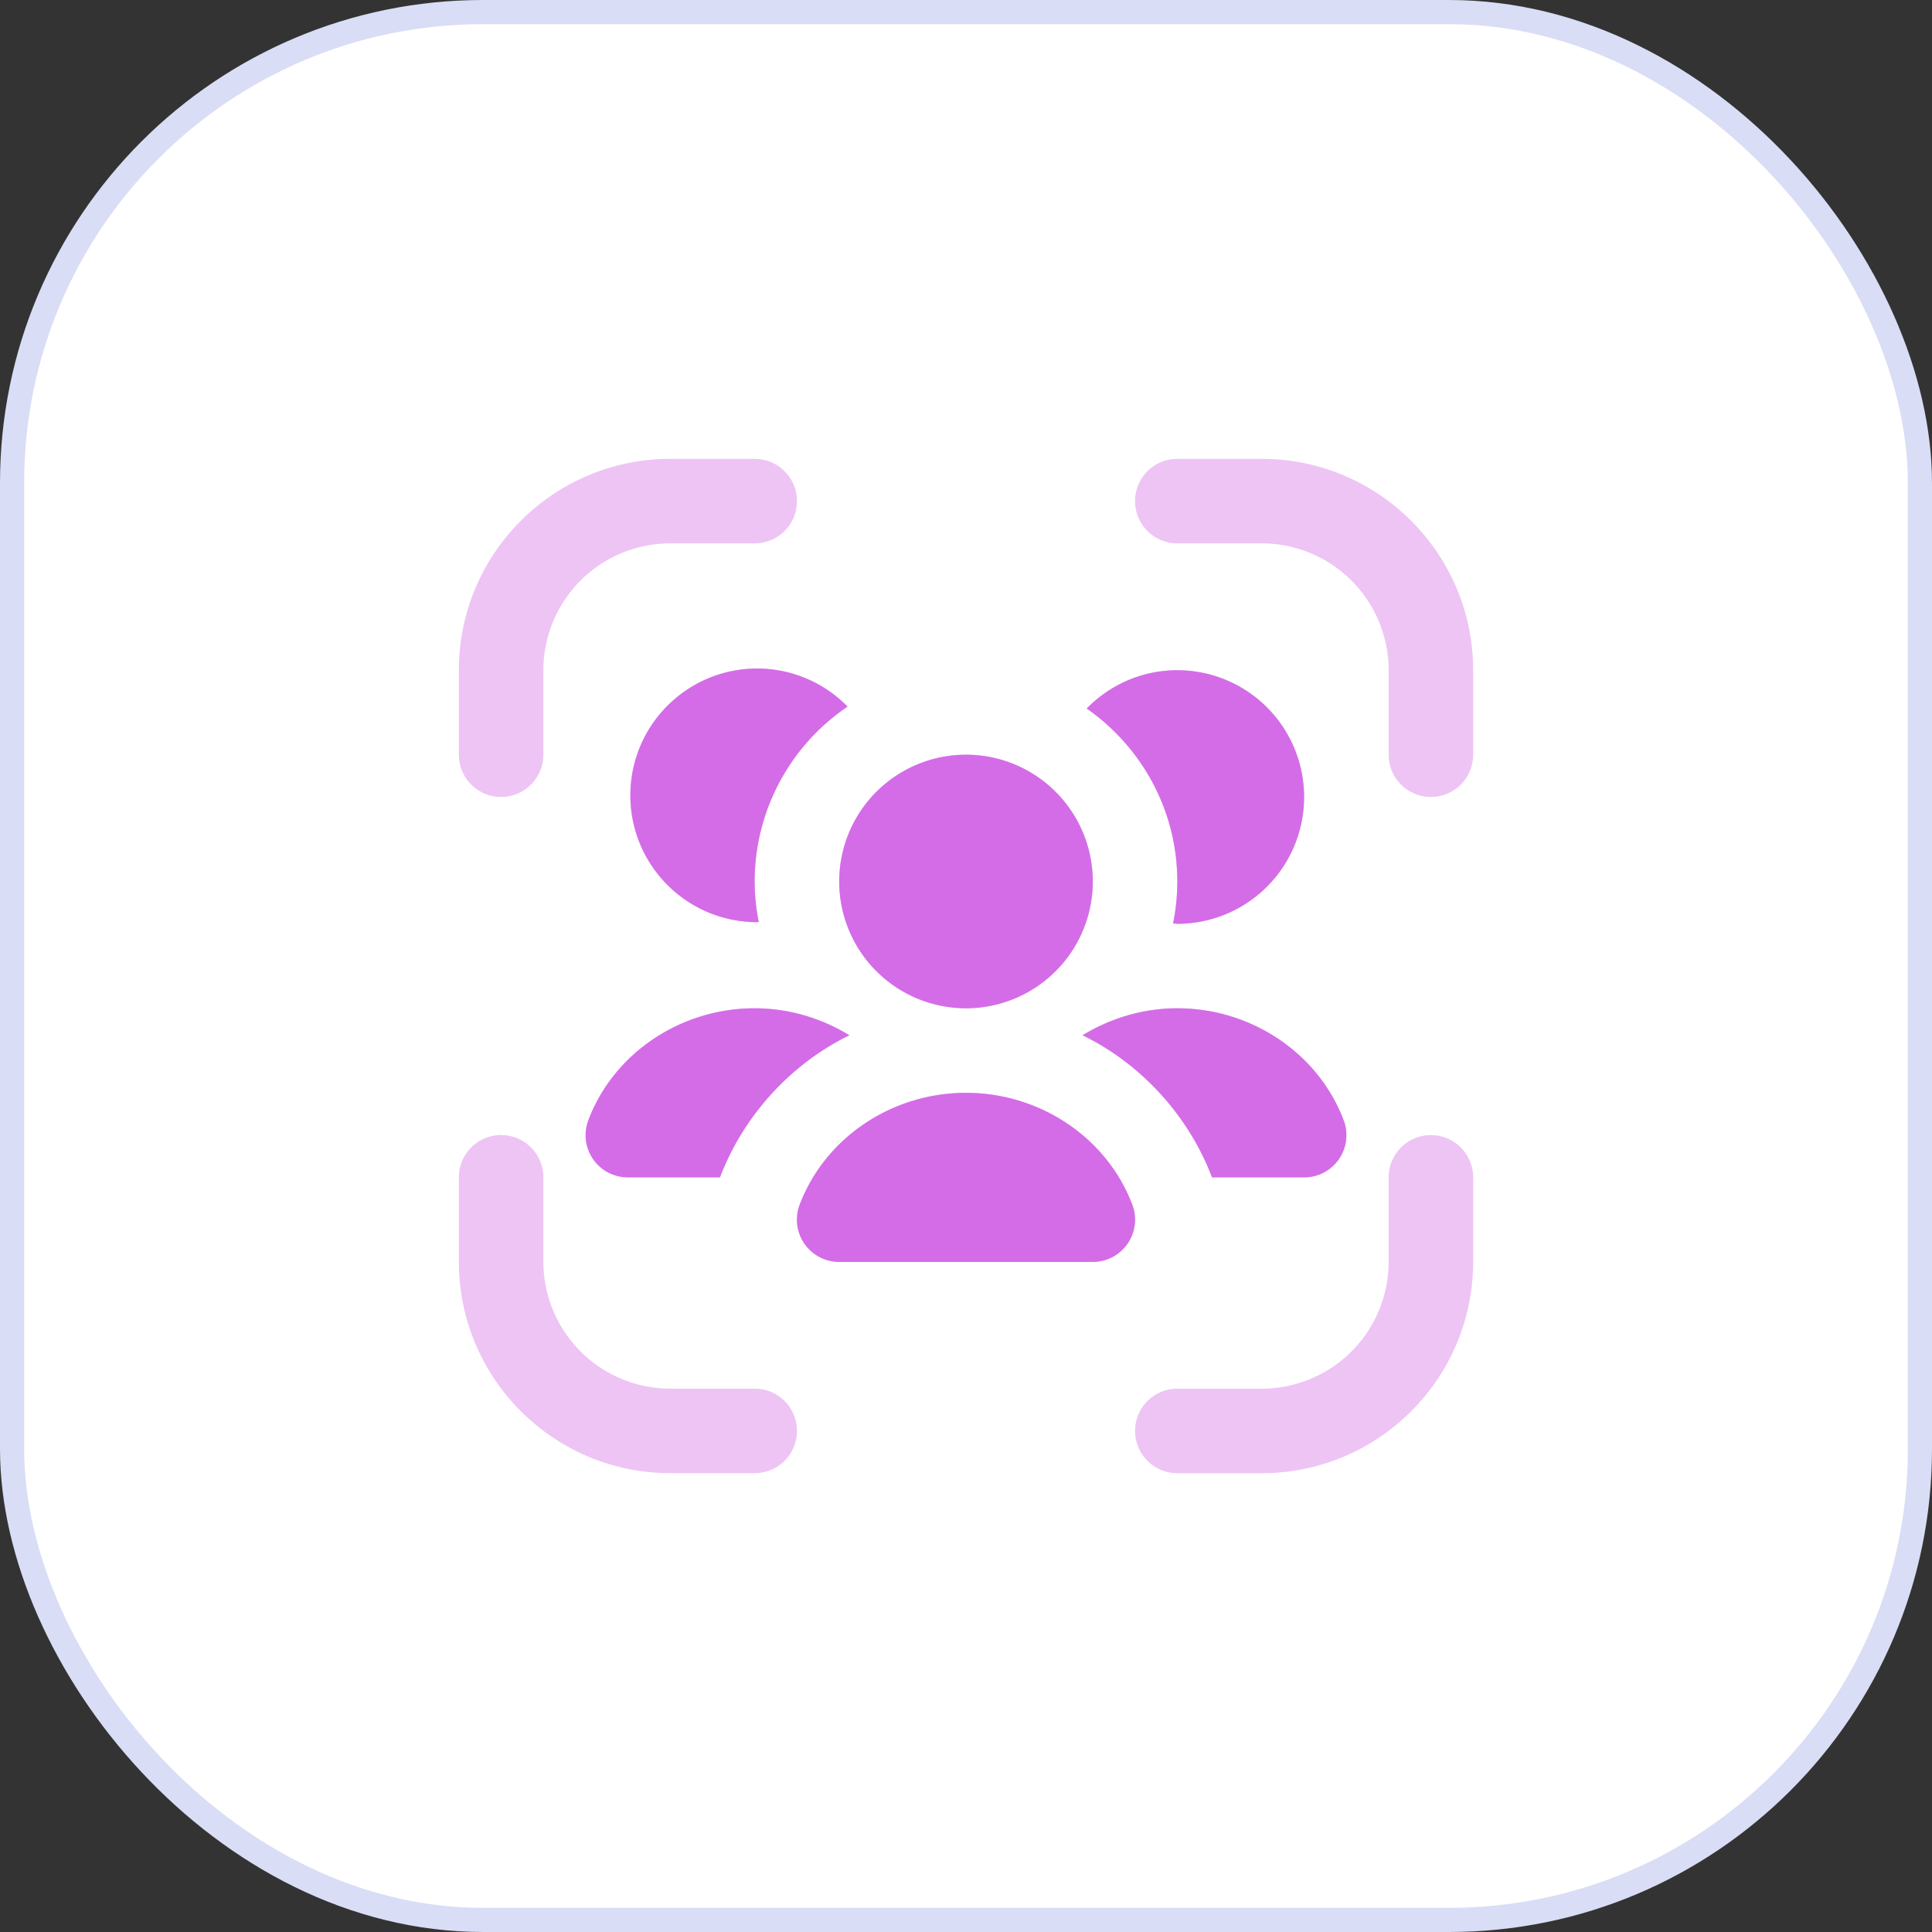
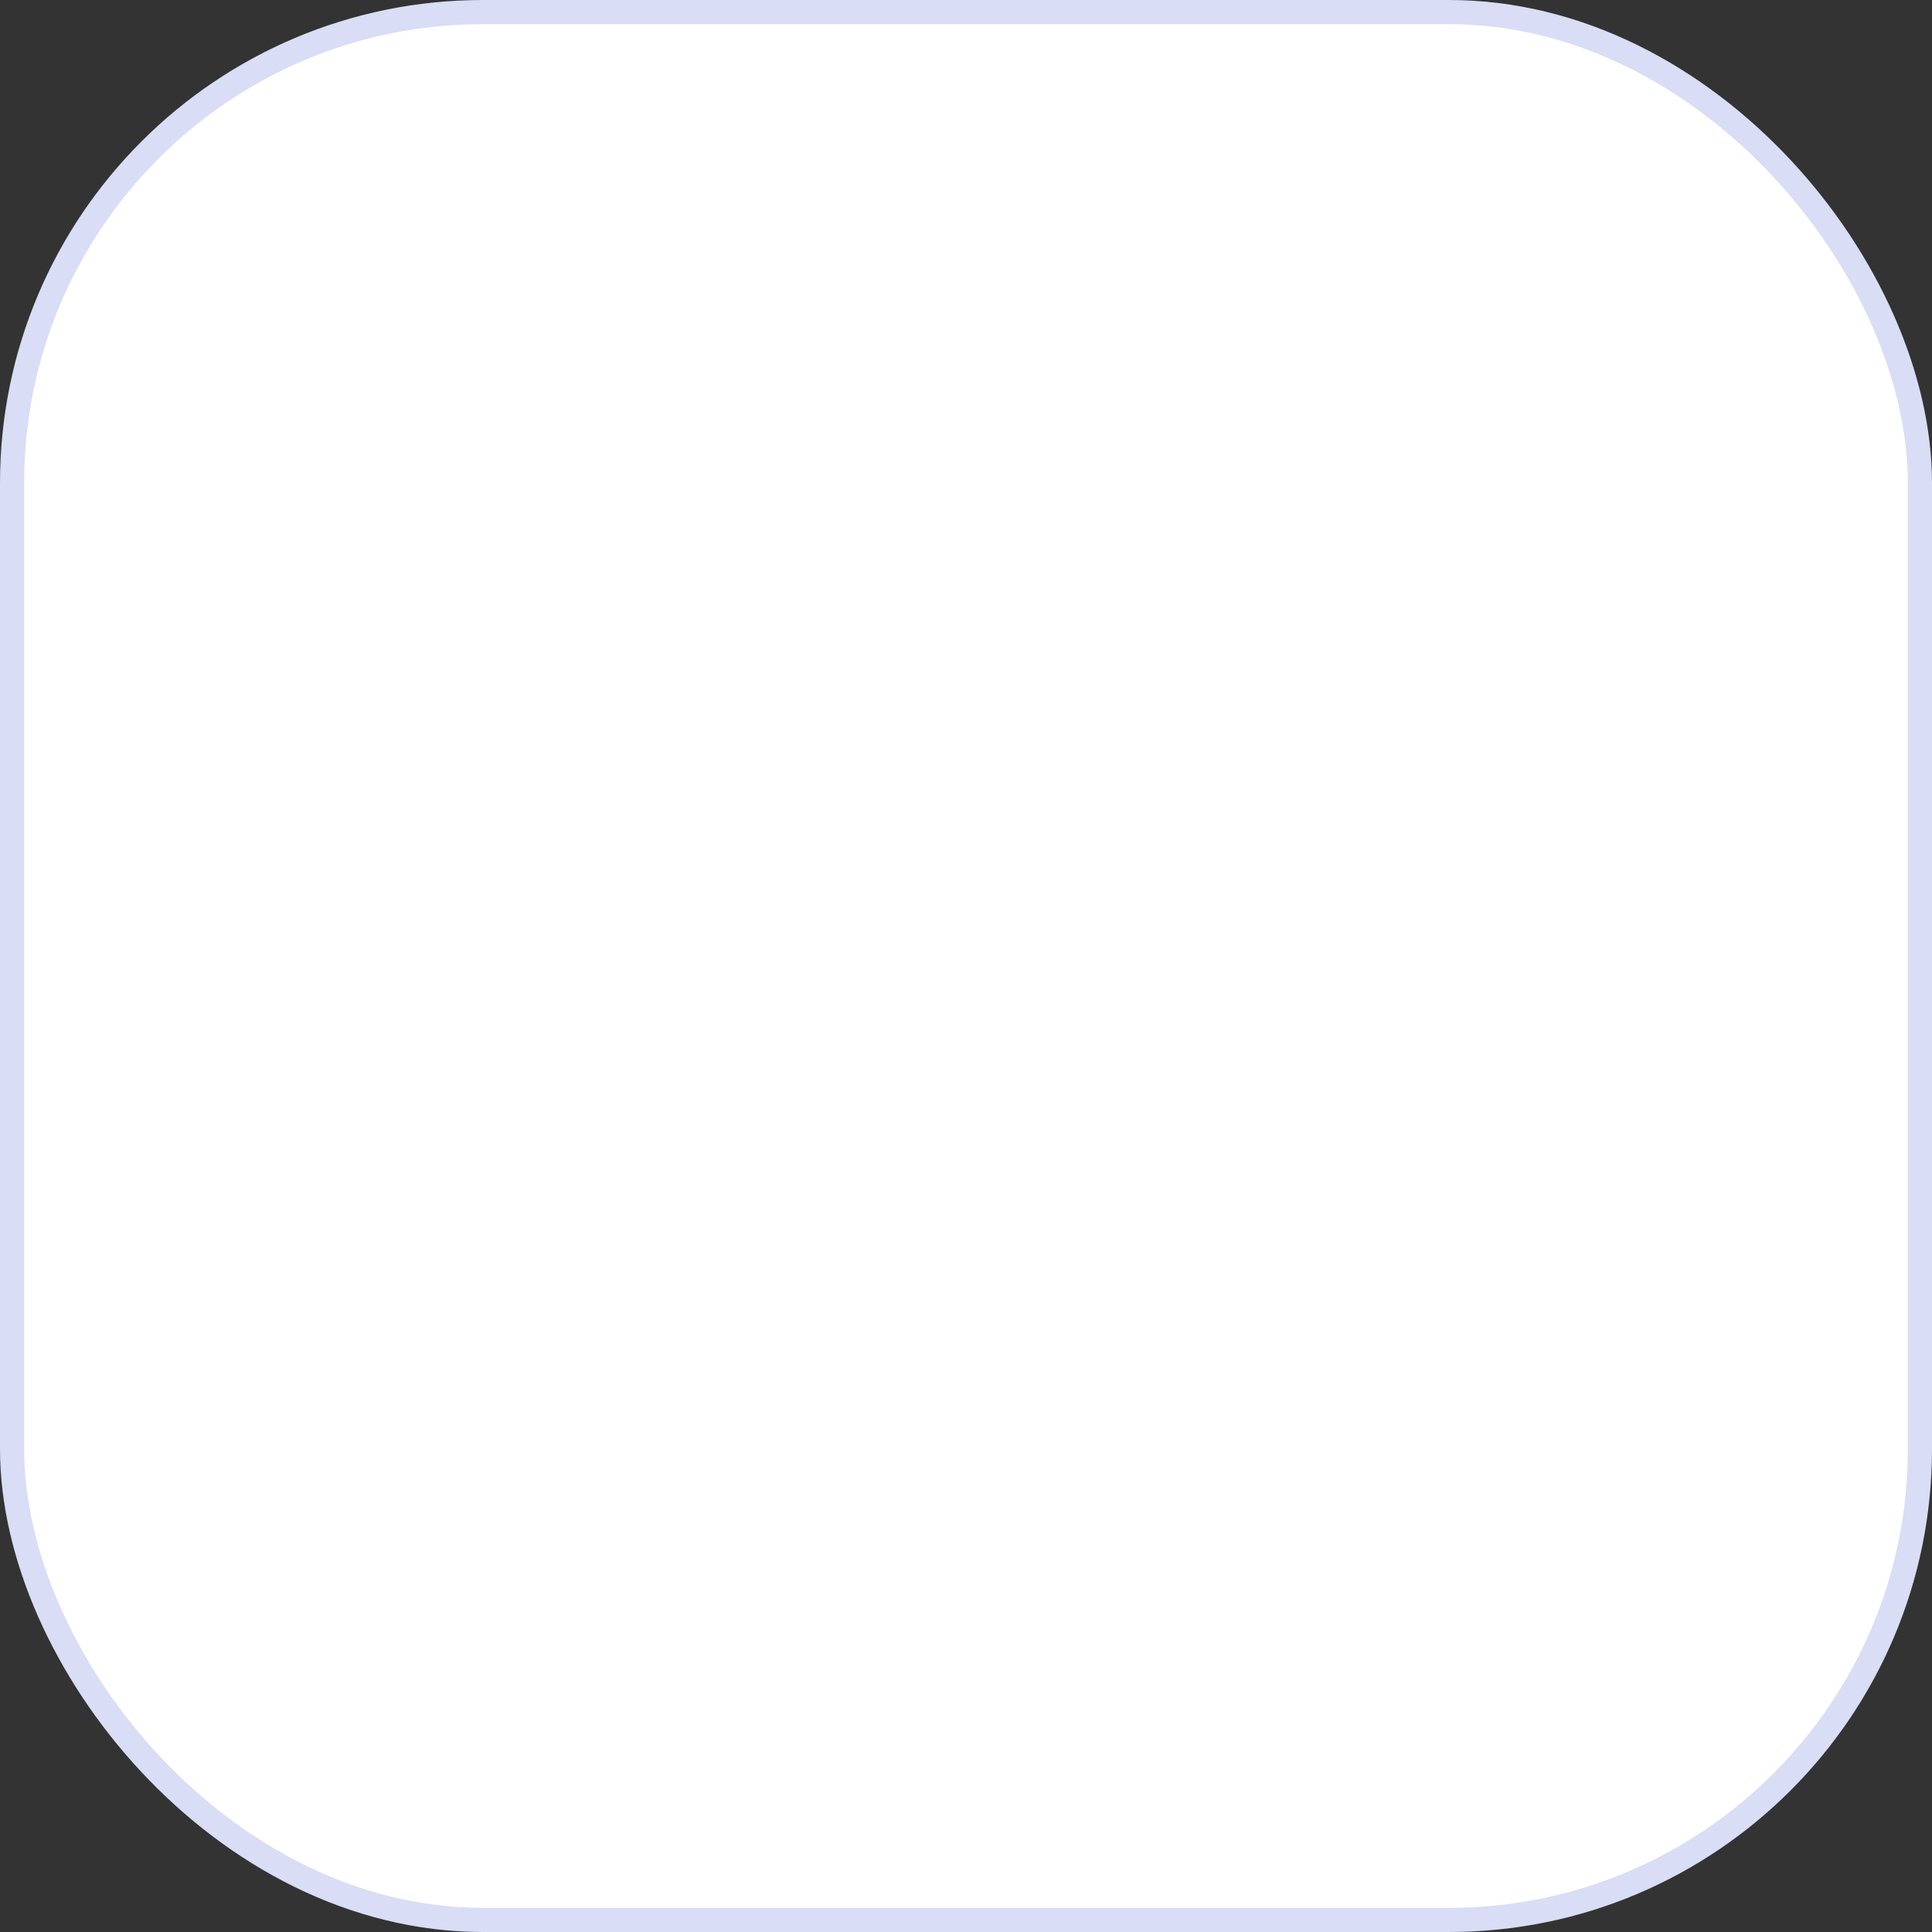
<svg xmlns="http://www.w3.org/2000/svg" width="80" height="80" fill="none">
  <rect width="100%" height="100%" fill="#333333" stroke="none" />
  <rect width="79" height="79" x=".5" y=".5" fill="#fff" stroke="#D9DDF5" rx="19.5" />
  <g clip-path="url(#a)">
    <path fill="#EEC4F5" d="M31.25 41.75c1.421 0 2.77.413 3.922 1.117-2.415 1.175-4.387 3.323-5.359 5.883H26a1.75 1.75 0 0 1-1.44-.756 1.75 1.75 0 0 1-.196-1.615c1.05-2.769 3.816-4.63 6.886-4.63zm8.75 0a5.25 5.25 0 1 0 0-10.5 5.25 5.25 0 0 0 0 10.5m-13.898-8.816c0 2.9 2.35 5.25 5.25 5.25.022 0 .043-.008.066-.008a8.7 8.7 0 0 1-.17-1.676 8.75 8.75 0 0 1 3.847-7.241 5.23 5.23 0 0 0-3.743-1.577c-2.9 0-5.25 2.352-5.25 5.252m18.726 9.934c2.415 1.176 4.387 3.323 5.359 5.884H54a1.748 1.748 0 0 0 1.636-2.372c-1.05-2.768-3.817-4.63-6.886-4.63-1.421 0-2.77.413-3.922 1.117zm3.922-15.116c-1.472 0-2.798.61-3.752 1.585 2.263 1.584 3.752 4.198 3.752 7.165q-.002.89-.175 1.732c.06.002.115.018.175.018a5.25 5.25 0 1 0 0-10.5m10.5 19.25a1.75 1.75 0 0 0-1.75 1.75v3.5a5.256 5.256 0 0 1-5.25 5.25h-3.5a1.75 1.75 0 1 0 0 3.5h3.5c4.825 0 8.75-3.925 8.75-8.75v-3.5a1.75 1.75 0 0 0-1.75-1.75M52.25 19h-3.5a1.75 1.75 0 1 0 0 3.5h3.5a5.256 5.256 0 0 1 5.25 5.25v3.5a1.75 1.75 0 1 0 3.5 0v-3.5c0-4.825-3.925-8.75-8.75-8.75m-21 38.5h-3.5a5.256 5.256 0 0 1-5.25-5.25v-3.5a1.75 1.75 0 1 0-3.5 0v3.5c0 4.825 3.925 8.75 8.75 8.75h3.5a1.75 1.75 0 1 0 0-3.5M40 45.25c-3.07 0-5.836 1.86-6.886 4.63a1.748 1.748 0 0 0 1.636 2.371h10.5a1.748 1.748 0 0 0 1.636-2.37C45.836 47.112 43.07 45.25 40 45.25M20.75 33a1.75 1.75 0 0 0 1.75-1.75v-3.5a5.256 5.256 0 0 1 5.25-5.25h3.5a1.75 1.75 0 1 0 0-3.5h-3.5C22.925 19 19 22.925 19 27.75v3.5c0 .968.784 1.75 1.75 1.75" />
    <path fill="#D46CE7" d="M31.25 41.752c1.421 0 2.77.413 3.922 1.116-2.415 1.176-4.387 3.324-5.359 5.884H26a1.747 1.747 0 0 1-1.636-2.371c1.05-2.769 3.816-4.63 6.886-4.63m8.75 0a5.25 5.25 0 1 0 0-10.5 5.25 5.25 0 0 0 0 10.5m-13.898-8.817c0 2.9 2.35 5.25 5.25 5.25.022 0 .043-.007.066-.007a8.7 8.7 0 0 1-.17-1.676 8.75 8.75 0 0 1 3.847-7.242 5.23 5.23 0 0 0-3.743-1.576c-2.9 0-5.25 2.352-5.25 5.251m18.726 9.935c2.415 1.176 4.387 3.323 5.359 5.884H54a1.748 1.748 0 0 0 1.636-2.372c-1.05-2.768-3.817-4.63-6.886-4.63-1.421 0-2.77.413-3.922 1.116zm3.922-15.116c-1.472 0-2.798.61-3.752 1.585 2.263 1.584 3.752 4.198 3.752 7.165q-.002.89-.175 1.732c.06.002.115.018.175.018a5.25 5.25 0 1 0 0-10.5M40 45.252c-3.07 0-5.836 1.86-6.886 4.63a1.748 1.748 0 0 0 1.636 2.371h10.5a1.748 1.748 0 0 0 1.636-2.37c-1.05-2.77-3.817-4.631-6.886-4.631" />
  </g>
  <defs>
    <clipPath id="a">
-       <path fill="#fff" d="M19 19h42v42H19z" />
-     </clipPath>
+       </clipPath>
  </defs>
</svg>